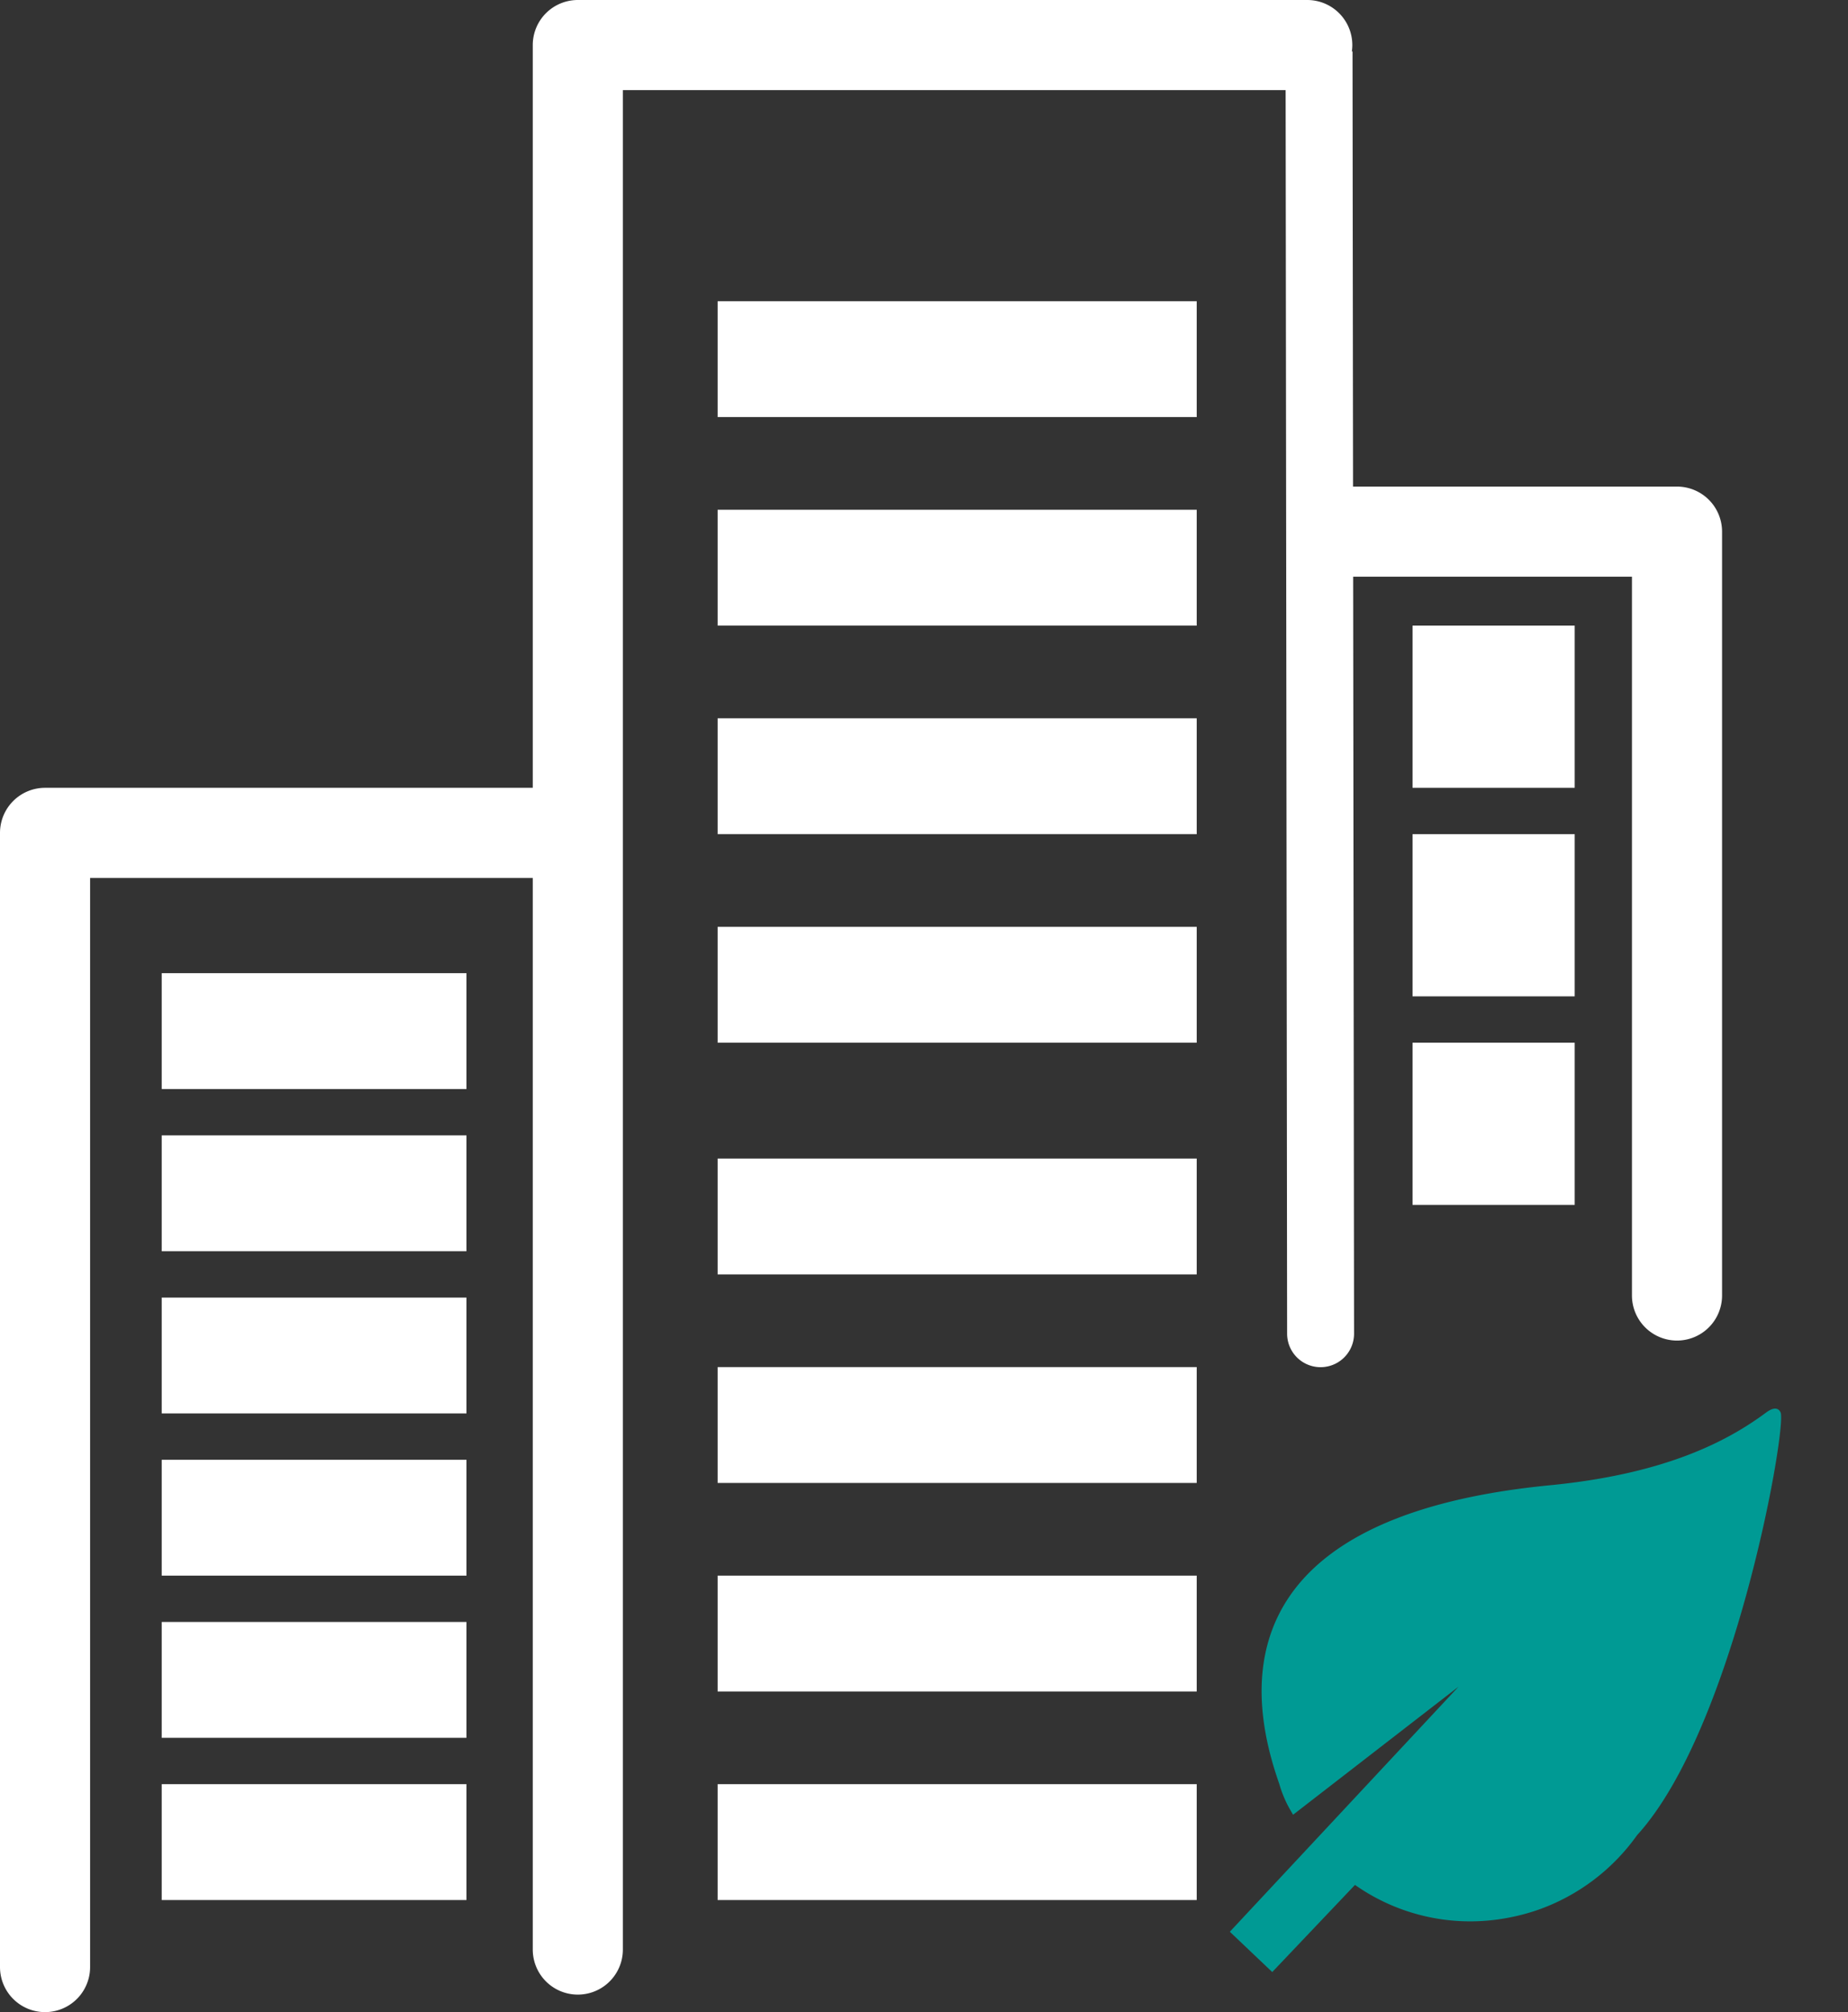
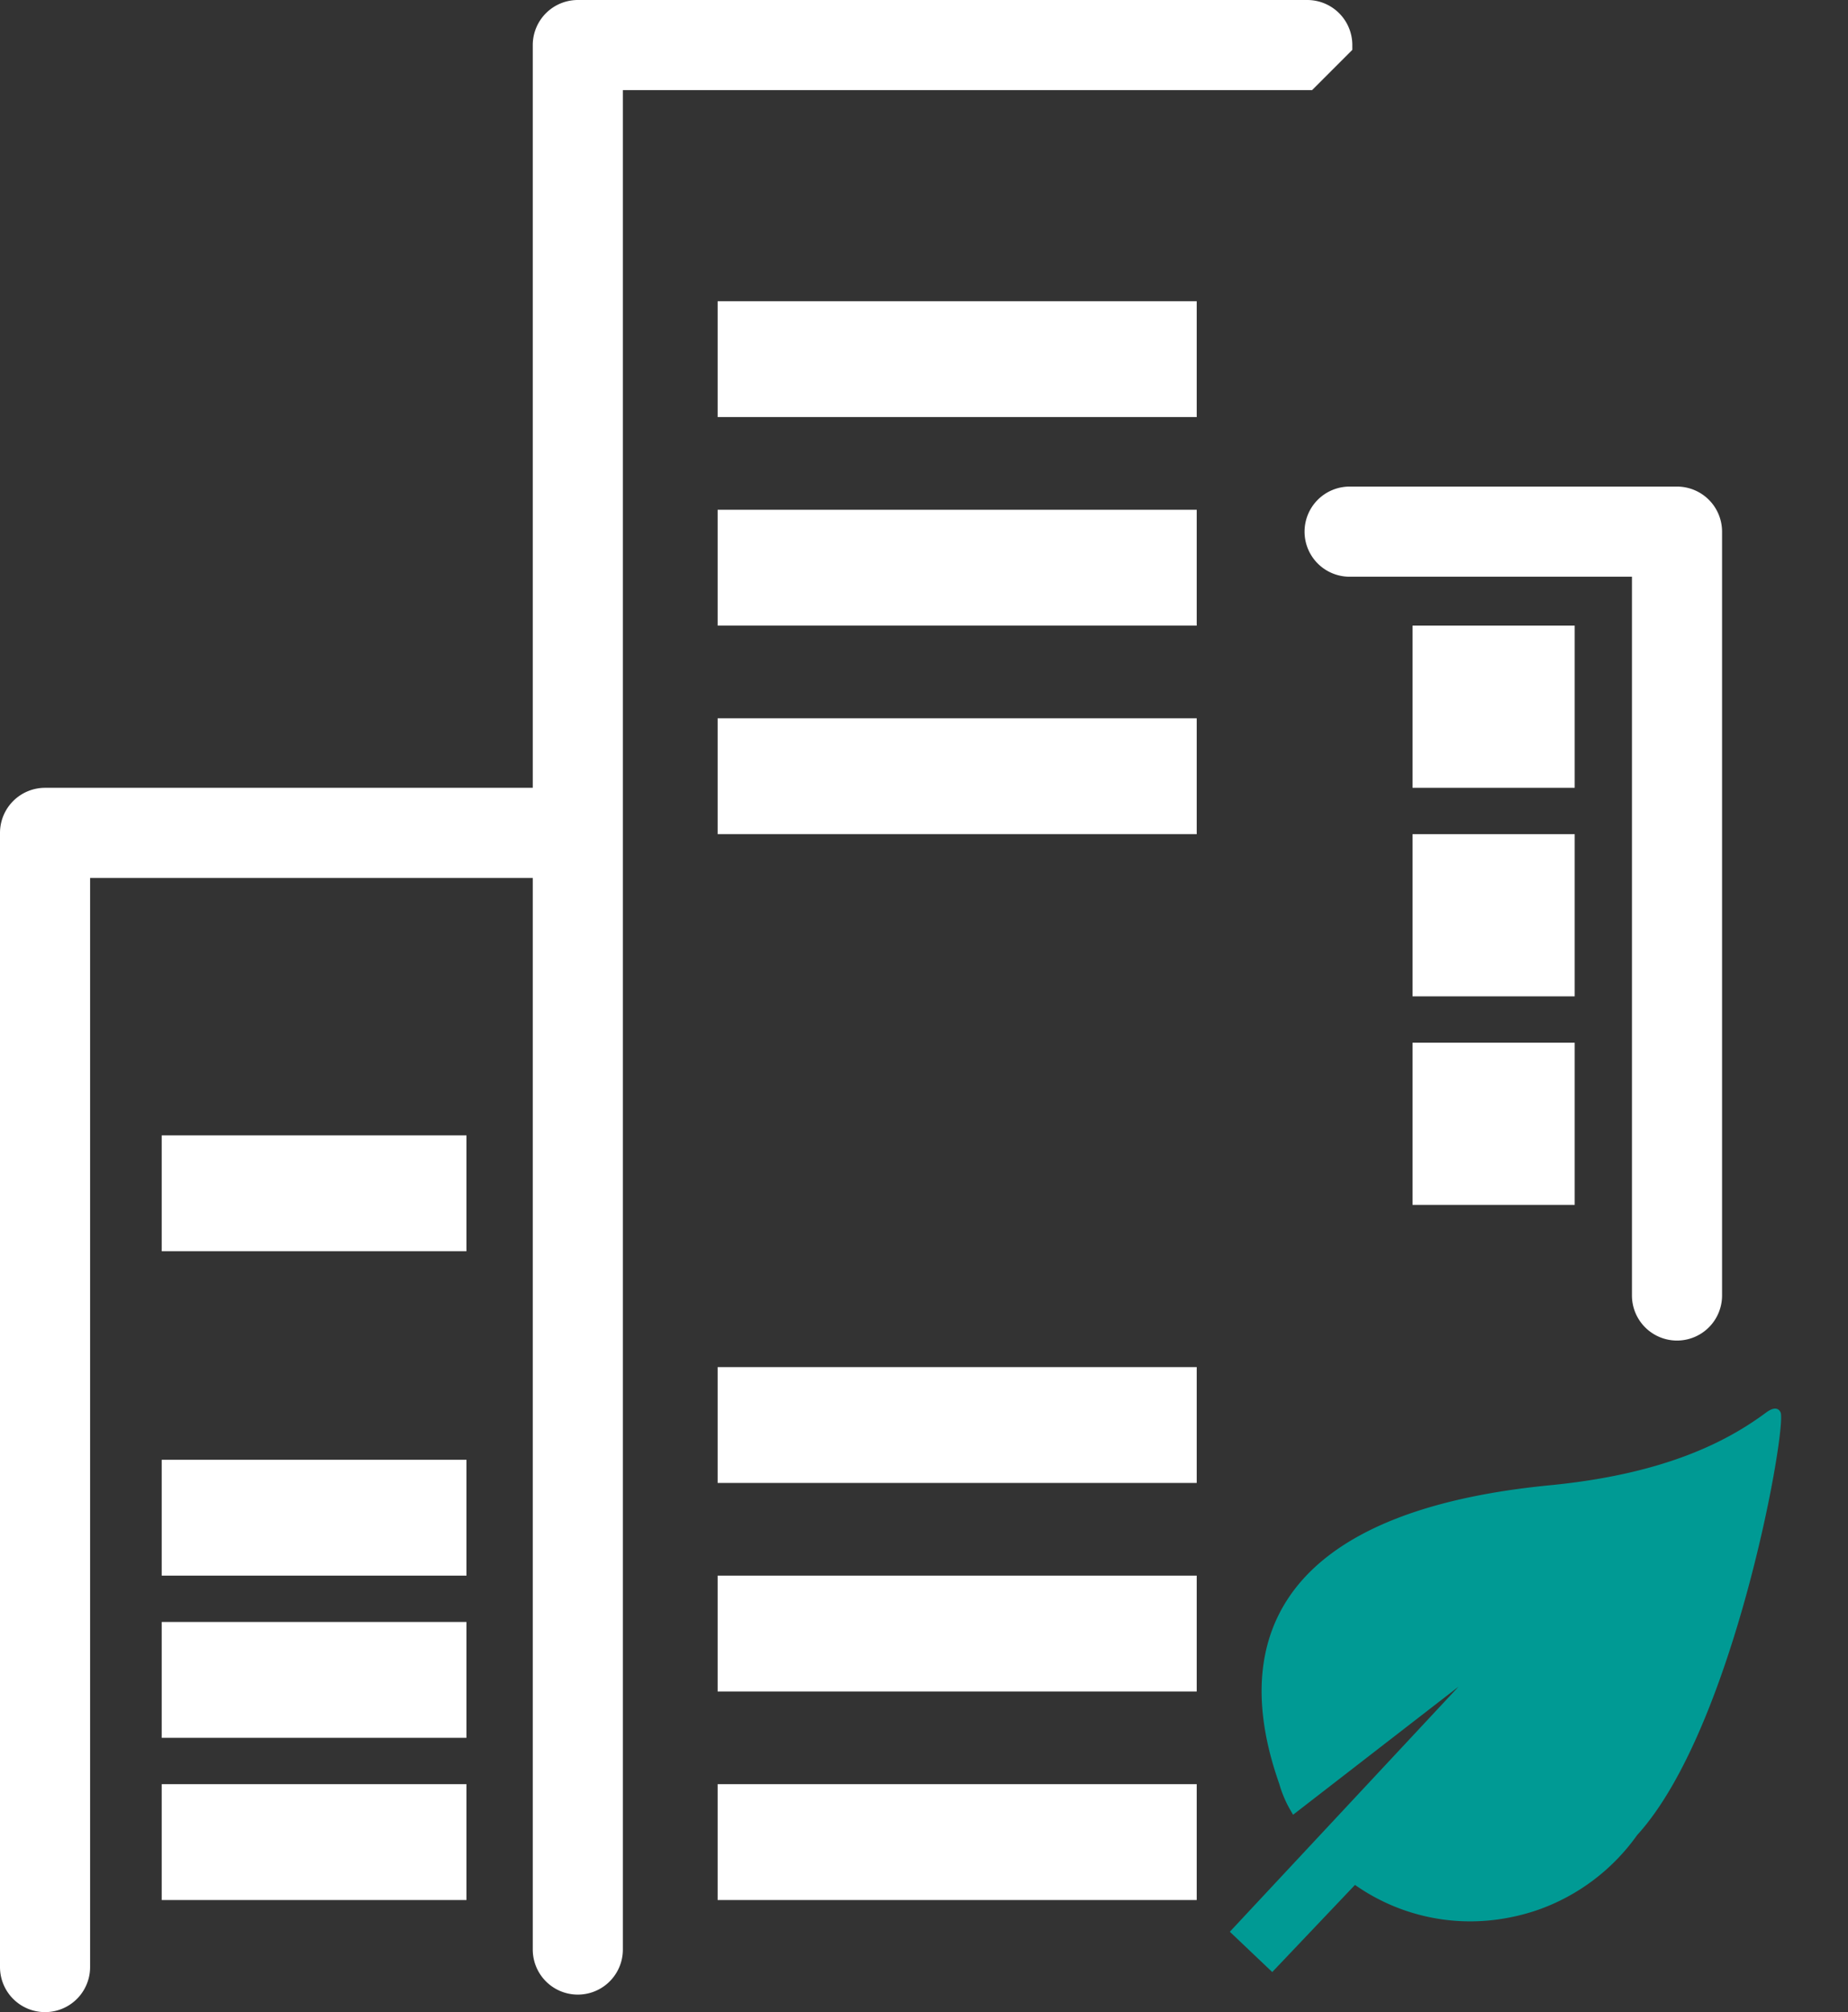
<svg xmlns="http://www.w3.org/2000/svg" width="79.78" height="86.838" viewBox="0 0 79.78 86.838">
  <rect x="0" y="0" width="79.78" height="86.838" fill="#333333" stroke="none" />
  <g id="Green_building" transform="translate(-1309.019 -1402)">
    <path id="Path_246" data-name="Path 246" d="M25.014,2.425A1.445,1.445,0,0,0,23.57.98H2.473A1.445,1.445,0,0,0,1.028,2.425V51.373a1.445,1.445,0,1,0,2.89,0V3.87H23.57A1.445,1.445,0,0,0,25.014,2.425Z" transform="translate(1308.491 1435.52)" fill="#fff" stroke="#fff" stroke-width="1" />
-     <path id="Path_249" data-name="Path 249" d="M1.028-9.3l.066,55.339a1.445,1.445,0,1,0,2.89,0L3.918-9.3Z" transform="translate(1363.491 1413.52)" fill="#fff" />
-     <path id="Path_247" data-name="Path 247" d="M35.409,2.425A1.445,1.445,0,0,0,33.964.98H2.473A1.445,1.445,0,0,0,1.028,2.425V84.617a1.445,1.445,0,0,0,2.89,0V3.87H33.964A1.445,1.445,0,0,0,35.409,2.425Z" transform="translate(1331.491 1401.52)" fill="#fff" stroke="#fff" stroke-width="1" />
+     <path id="Path_247" data-name="Path 247" d="M35.409,2.425A1.445,1.445,0,0,0,33.964.98H2.473A1.445,1.445,0,0,0,1.028,2.425V84.617a1.445,1.445,0,0,0,2.89,0V3.87H33.964Z" transform="translate(1331.491 1401.52)" fill="#fff" stroke="#fff" stroke-width="1" />
    <path id="Path_248" data-name="Path 248" d="M14.347,2.425A1.445,1.445,0,0,1,15.792.98H29.926a1.445,1.445,0,0,1,1.445,1.445V35.39a1.445,1.445,0,1,1-2.89,0V3.87H15.792A1.445,1.445,0,0,1,14.347,2.425Z" transform="translate(1351.491 1422.52)" fill="#fff" stroke="#fff" stroke-width="1" />
-     <rect id="Rectangle_196" data-name="Rectangle 196" width="13.157" height="5" transform="translate(1316 1444)" fill="#fff" />
    <rect id="Rectangle_229" data-name="Rectangle 229" width="7" height="7" transform="translate(1370 1429)" fill="#fff" />
    <rect id="Rectangle_230" data-name="Rectangle 230" width="7" height="7" transform="translate(1370 1438)" fill="#fff" />
    <rect id="Rectangle_231" data-name="Rectangle 231" width="7" height="7" transform="translate(1370 1447)" fill="#fff" />
    <rect id="Rectangle_220" data-name="Rectangle 220" width="20.682" height="5" transform="translate(1340 1415)" fill="#fff" />
    <rect id="Rectangle_198" data-name="Rectangle 198" width="13.157" height="5" transform="translate(1316 1451)" fill="#fff" />
-     <rect id="Rectangle_200" data-name="Rectangle 200" width="13.157" height="5" transform="translate(1316 1458)" fill="#fff" />
    <rect id="Rectangle_222" data-name="Rectangle 222" width="13.157" height="5" transform="translate(1316 1465)" fill="#fff" />
    <rect id="Rectangle_223" data-name="Rectangle 223" width="13.157" height="5" transform="translate(1316 1472)" fill="#fff" />
    <rect id="Rectangle_224" data-name="Rectangle 224" width="13.157" height="5" transform="translate(1316 1479)" fill="#fff" />
    <rect id="Rectangle_206" data-name="Rectangle 206" width="20.682" height="5" transform="translate(1340 1424)" fill="#fff" />
    <rect id="Rectangle_213" data-name="Rectangle 213" width="20.682" height="5" transform="translate(1340 1433)" fill="#fff" />
-     <rect id="Rectangle_216" data-name="Rectangle 216" width="20.682" height="5" transform="translate(1340 1442)" fill="#fff" />
-     <rect id="Rectangle_219" data-name="Rectangle 219" width="20.682" height="5" transform="translate(1340 1452)" fill="#fff" />
    <rect id="Rectangle_225" data-name="Rectangle 225" width="20.682" height="5" transform="translate(1340 1461)" fill="#fff" />
    <rect id="Rectangle_226" data-name="Rectangle 226" width="20.682" height="5" transform="translate(1340 1470)" fill="#fff" />
    <rect id="Rectangle_227" data-name="Rectangle 227" width="20.682" height="5" transform="translate(1340 1479)" fill="#fff" />
    <g id="Group_575" data-name="Group 575" transform="translate(1332.204 1441.101) rotate(-8)">
      <path id="Path_498" data-name="Path 498" d="M50.121,29.119c-.033-.13-.165-.334-.619-.087-1.758.957-4.6,2.026-9.679,1.809-14.735-.628-14.052,7.7-13.367,11.126a5.092,5.092,0,0,0,.271,1.076l.135.337L34.706,38.9,23.456,48l1.571,1.977,4.061-3.227a8.648,8.648,0,0,0,5.933,2.334,9.126,9.126,0,0,0,1.725-.165,8.857,8.857,0,0,0,4.7-2.6C46.243,42.349,50.3,29.819,50.121,29.119Z" fill="#009a94" />
      <g id="Group_574" data-name="Group 574" transform="translate(27.147 45.705)">
        <g id="Group_573" data-name="Group 573">
          <path id="Path_499" data-name="Path 499" d="M29.3,55.5" transform="translate(-29.3 -55.5)" fill="#009a94" />
        </g>
      </g>
    </g>
  </g>
</svg>